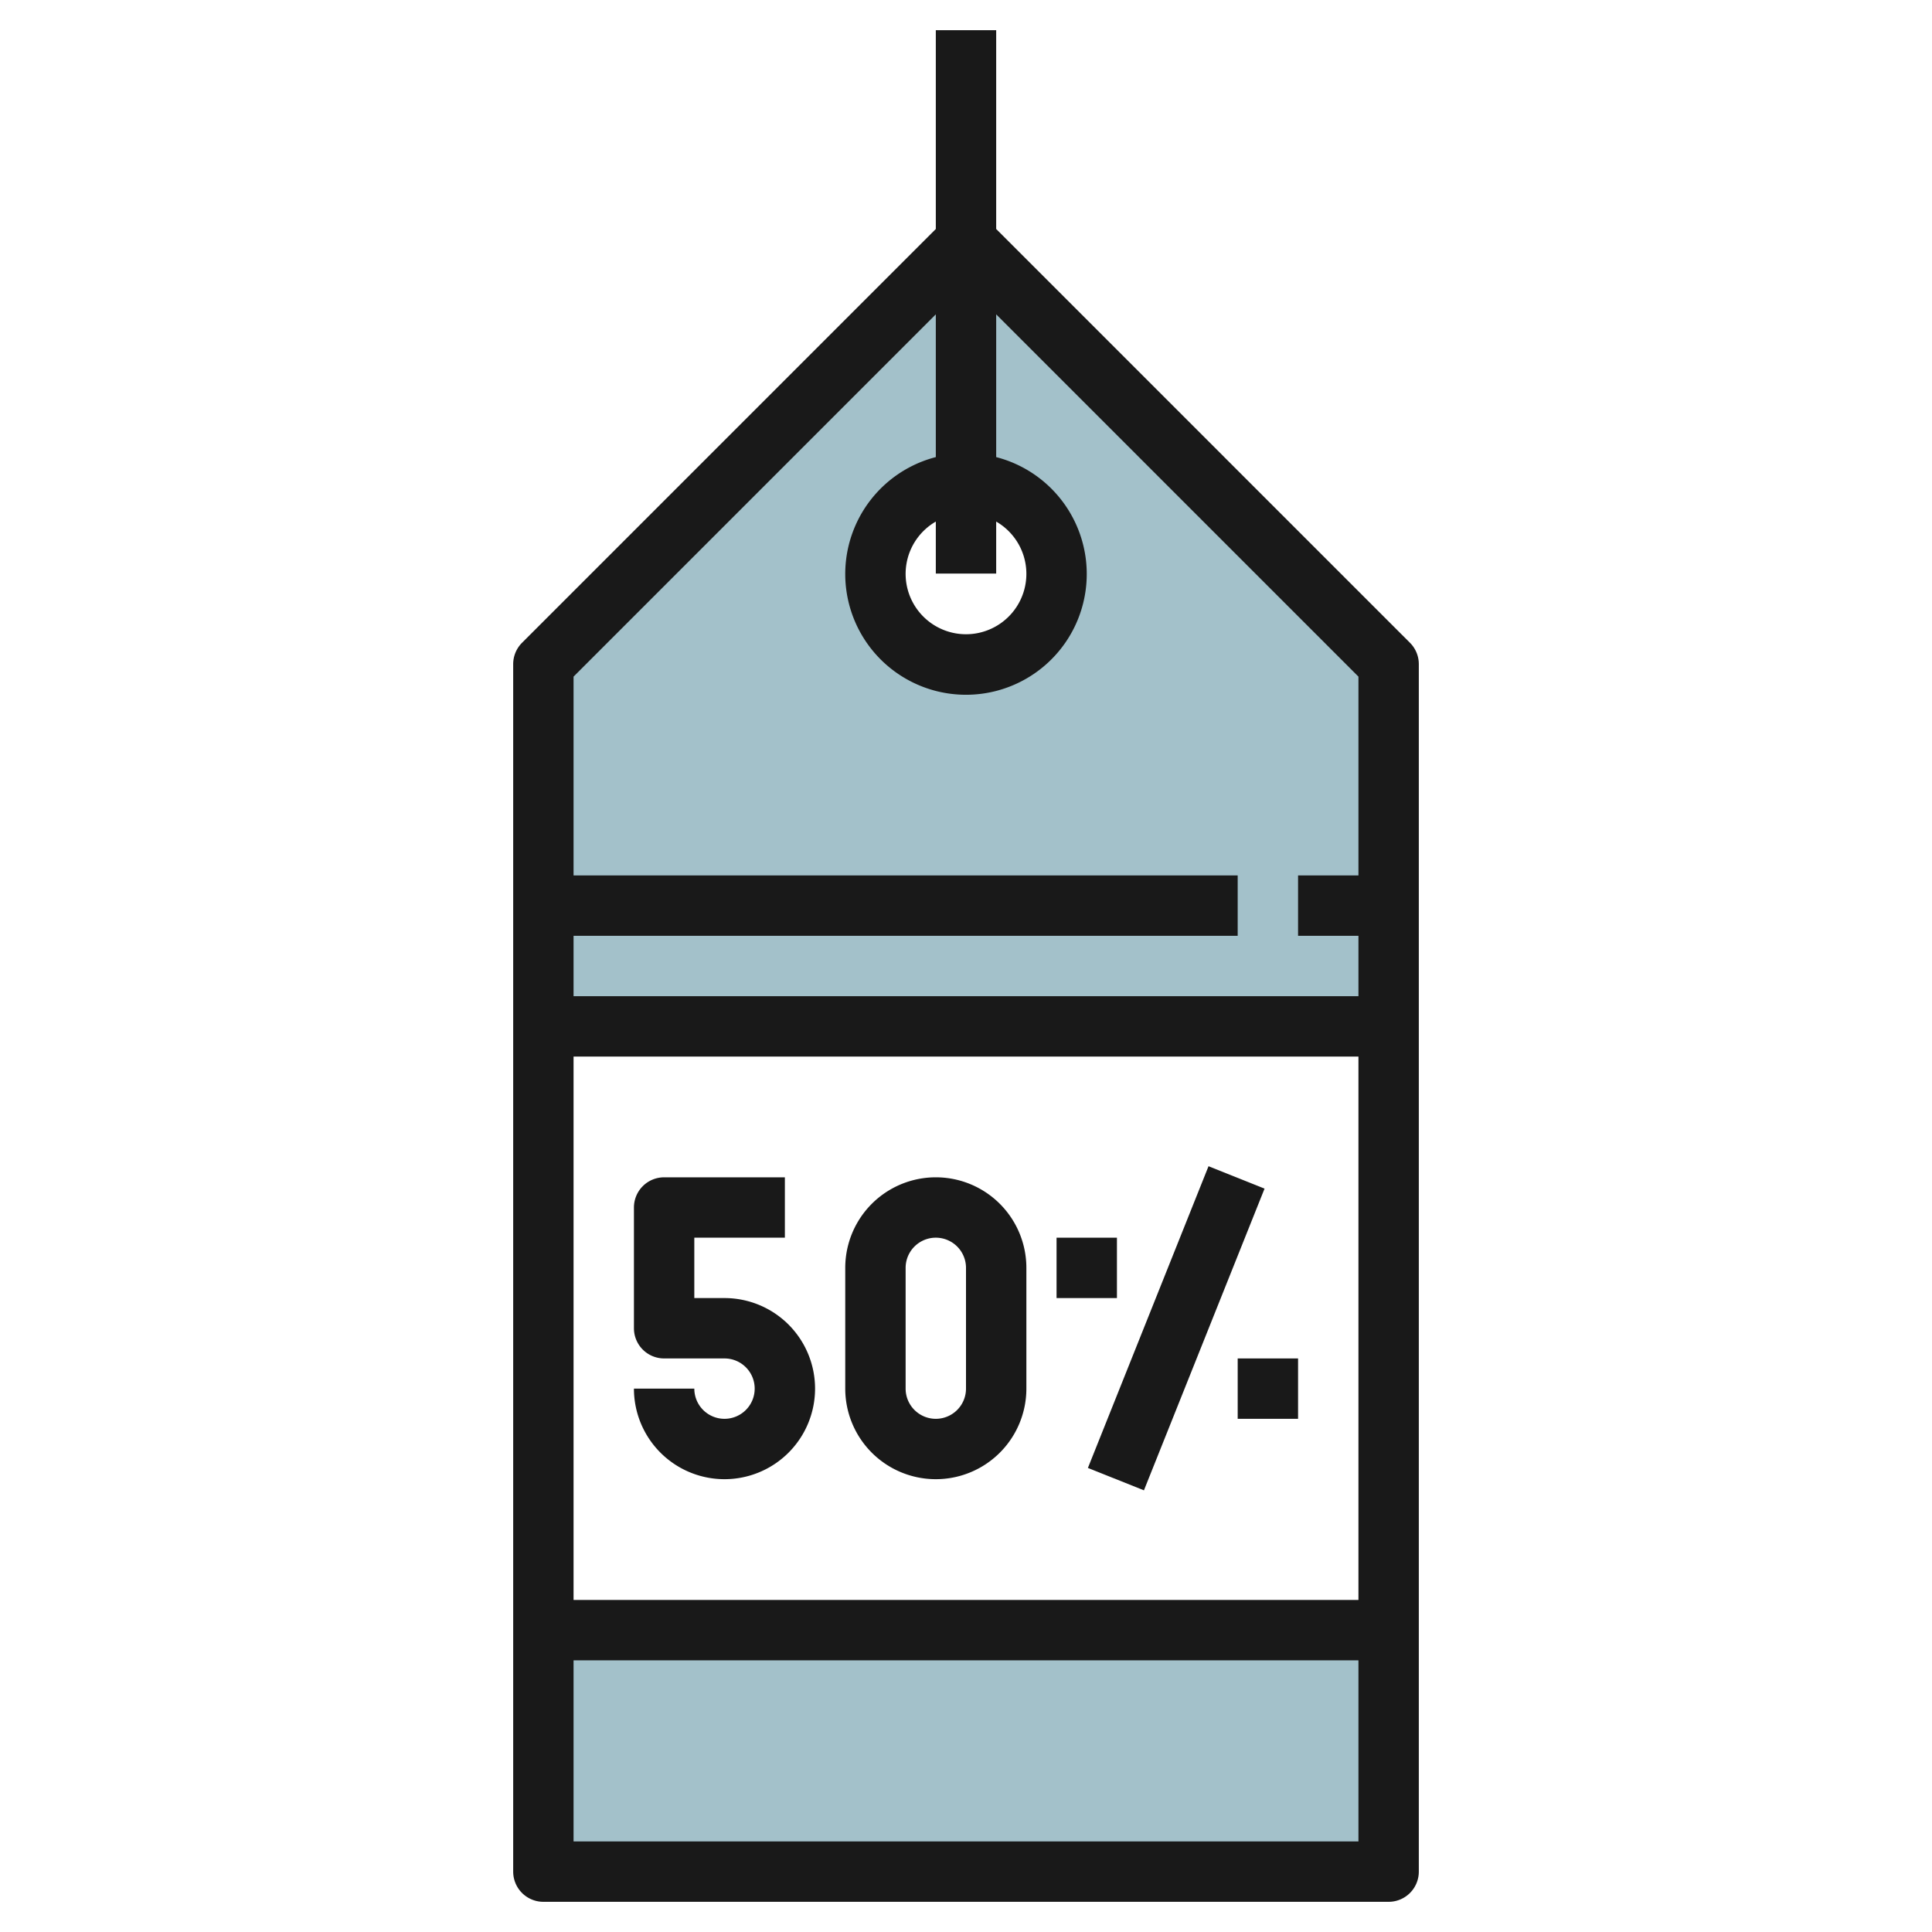
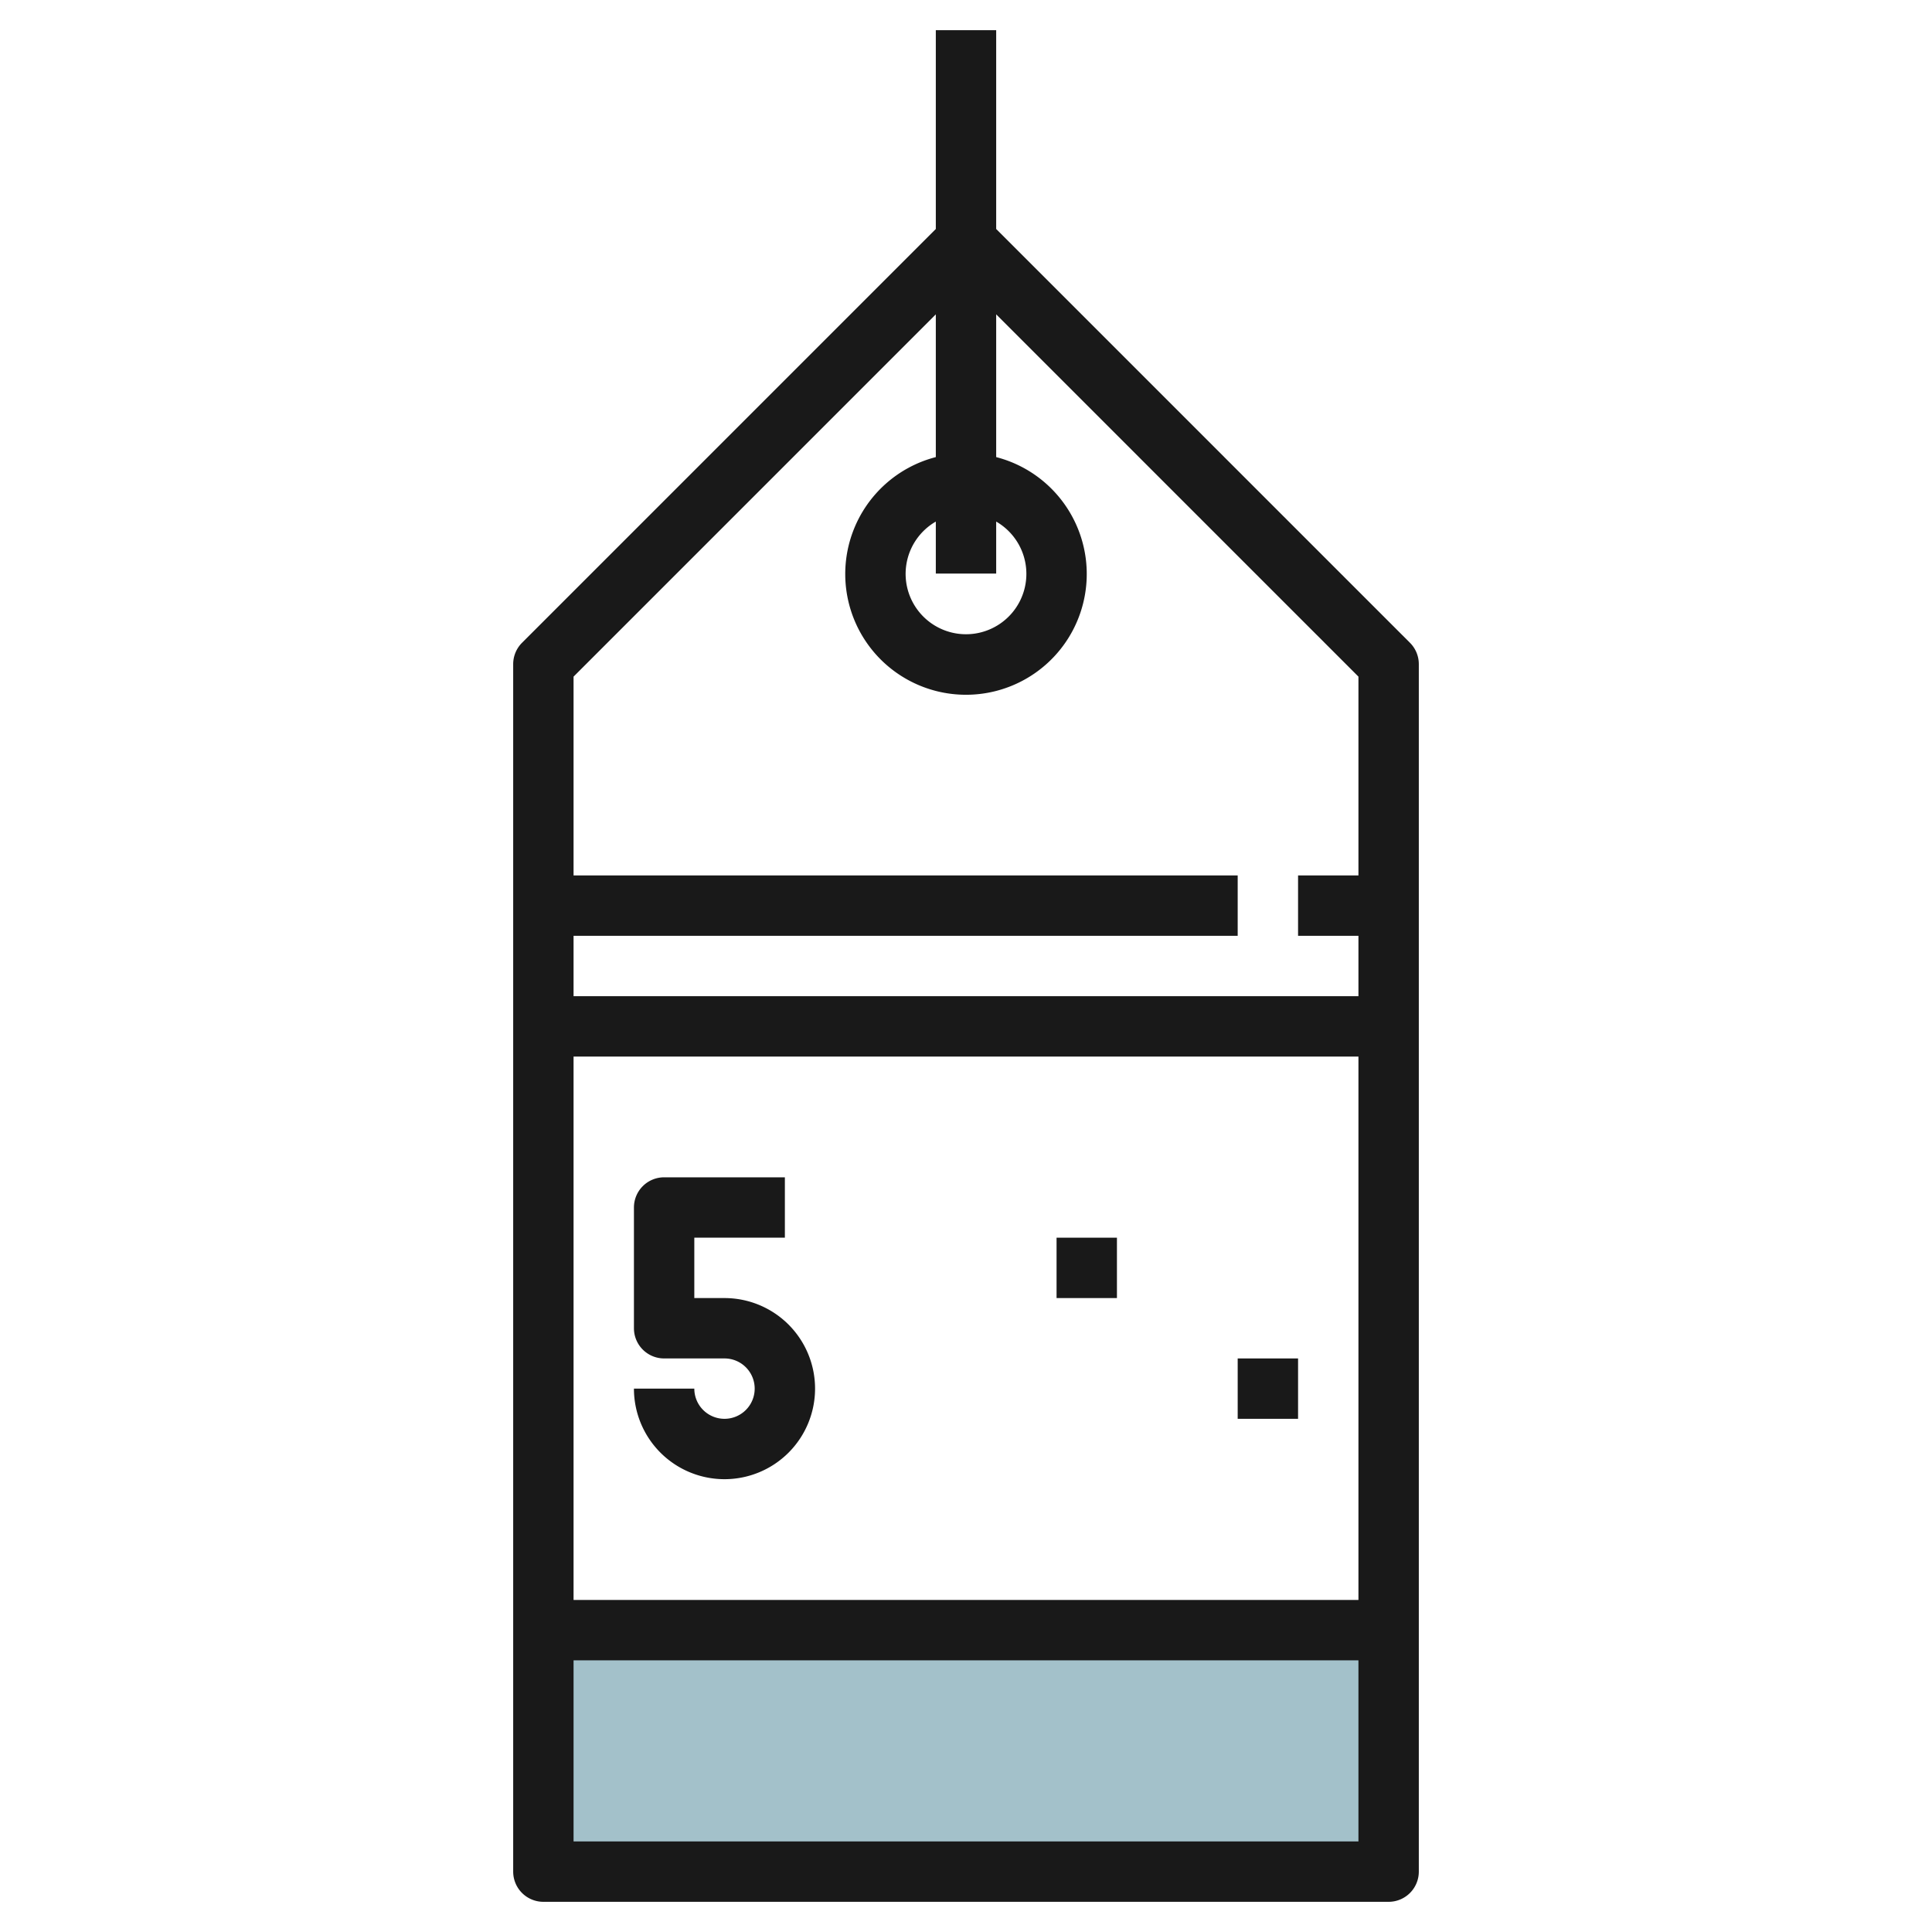
<svg xmlns="http://www.w3.org/2000/svg" id="Layer_3" height="512" viewBox="0 0 64 64" width="512" data-name="Layer 3">
  <path d="m18 54h28v8h-28z" fill="#a3c1ca" />
-   <path d="m32 8-14 14v12h28v-12zm0 14a3 3 0 1 1 3-3 3 3 0 0 1 -3 3z" fill="#a3c1ca" />
  <g fill="#191919">
    <path d="m46.707 21.293-13.707-13.707v-6.586h-2v6.586l-13.707 13.707a1 1 0 0 0 -.293.707v40a1 1 0 0 0 1 1h28a1 1 0 0 0 1-1v-40a1 1 0 0 0 -.293-.707zm-13.707-4.015a2 2 0 1 1 -2 0v1.722h2zm-2-6.864v4.728a4 4 0 1 0 2 0v-4.728l12 12v6.586h-2v2h2v2h-26v-2h22v-2h-22v-6.586zm14 24.586v18h-26v-18zm-26 26v-6h26v6z" />
    <path d="m22 45h2a1 1 0 1 1 -1 1h-2a3 3 0 1 0 3-3h-1v-2h3v-2h-4a1 1 0 0 0 -1 1v4a1 1 0 0 0 1 1z" />
-     <path d="m33.615 43h10.77v2h-10.77z" transform="matrix(.371 -.928 .928 .371 -16.337 63.869)" />
    <path d="m35 41h2v2h-2z" />
    <path d="m41 45h2v2h-2z" />
-     <path d="m31 49a3 3 0 0 0 3-3v-4a3 3 0 0 0 -6 0v4a3 3 0 0 0 3 3zm-1-7a1 1 0 0 1 2 0v4a1 1 0 0 1 -2 0z" />
  </g>
</svg>